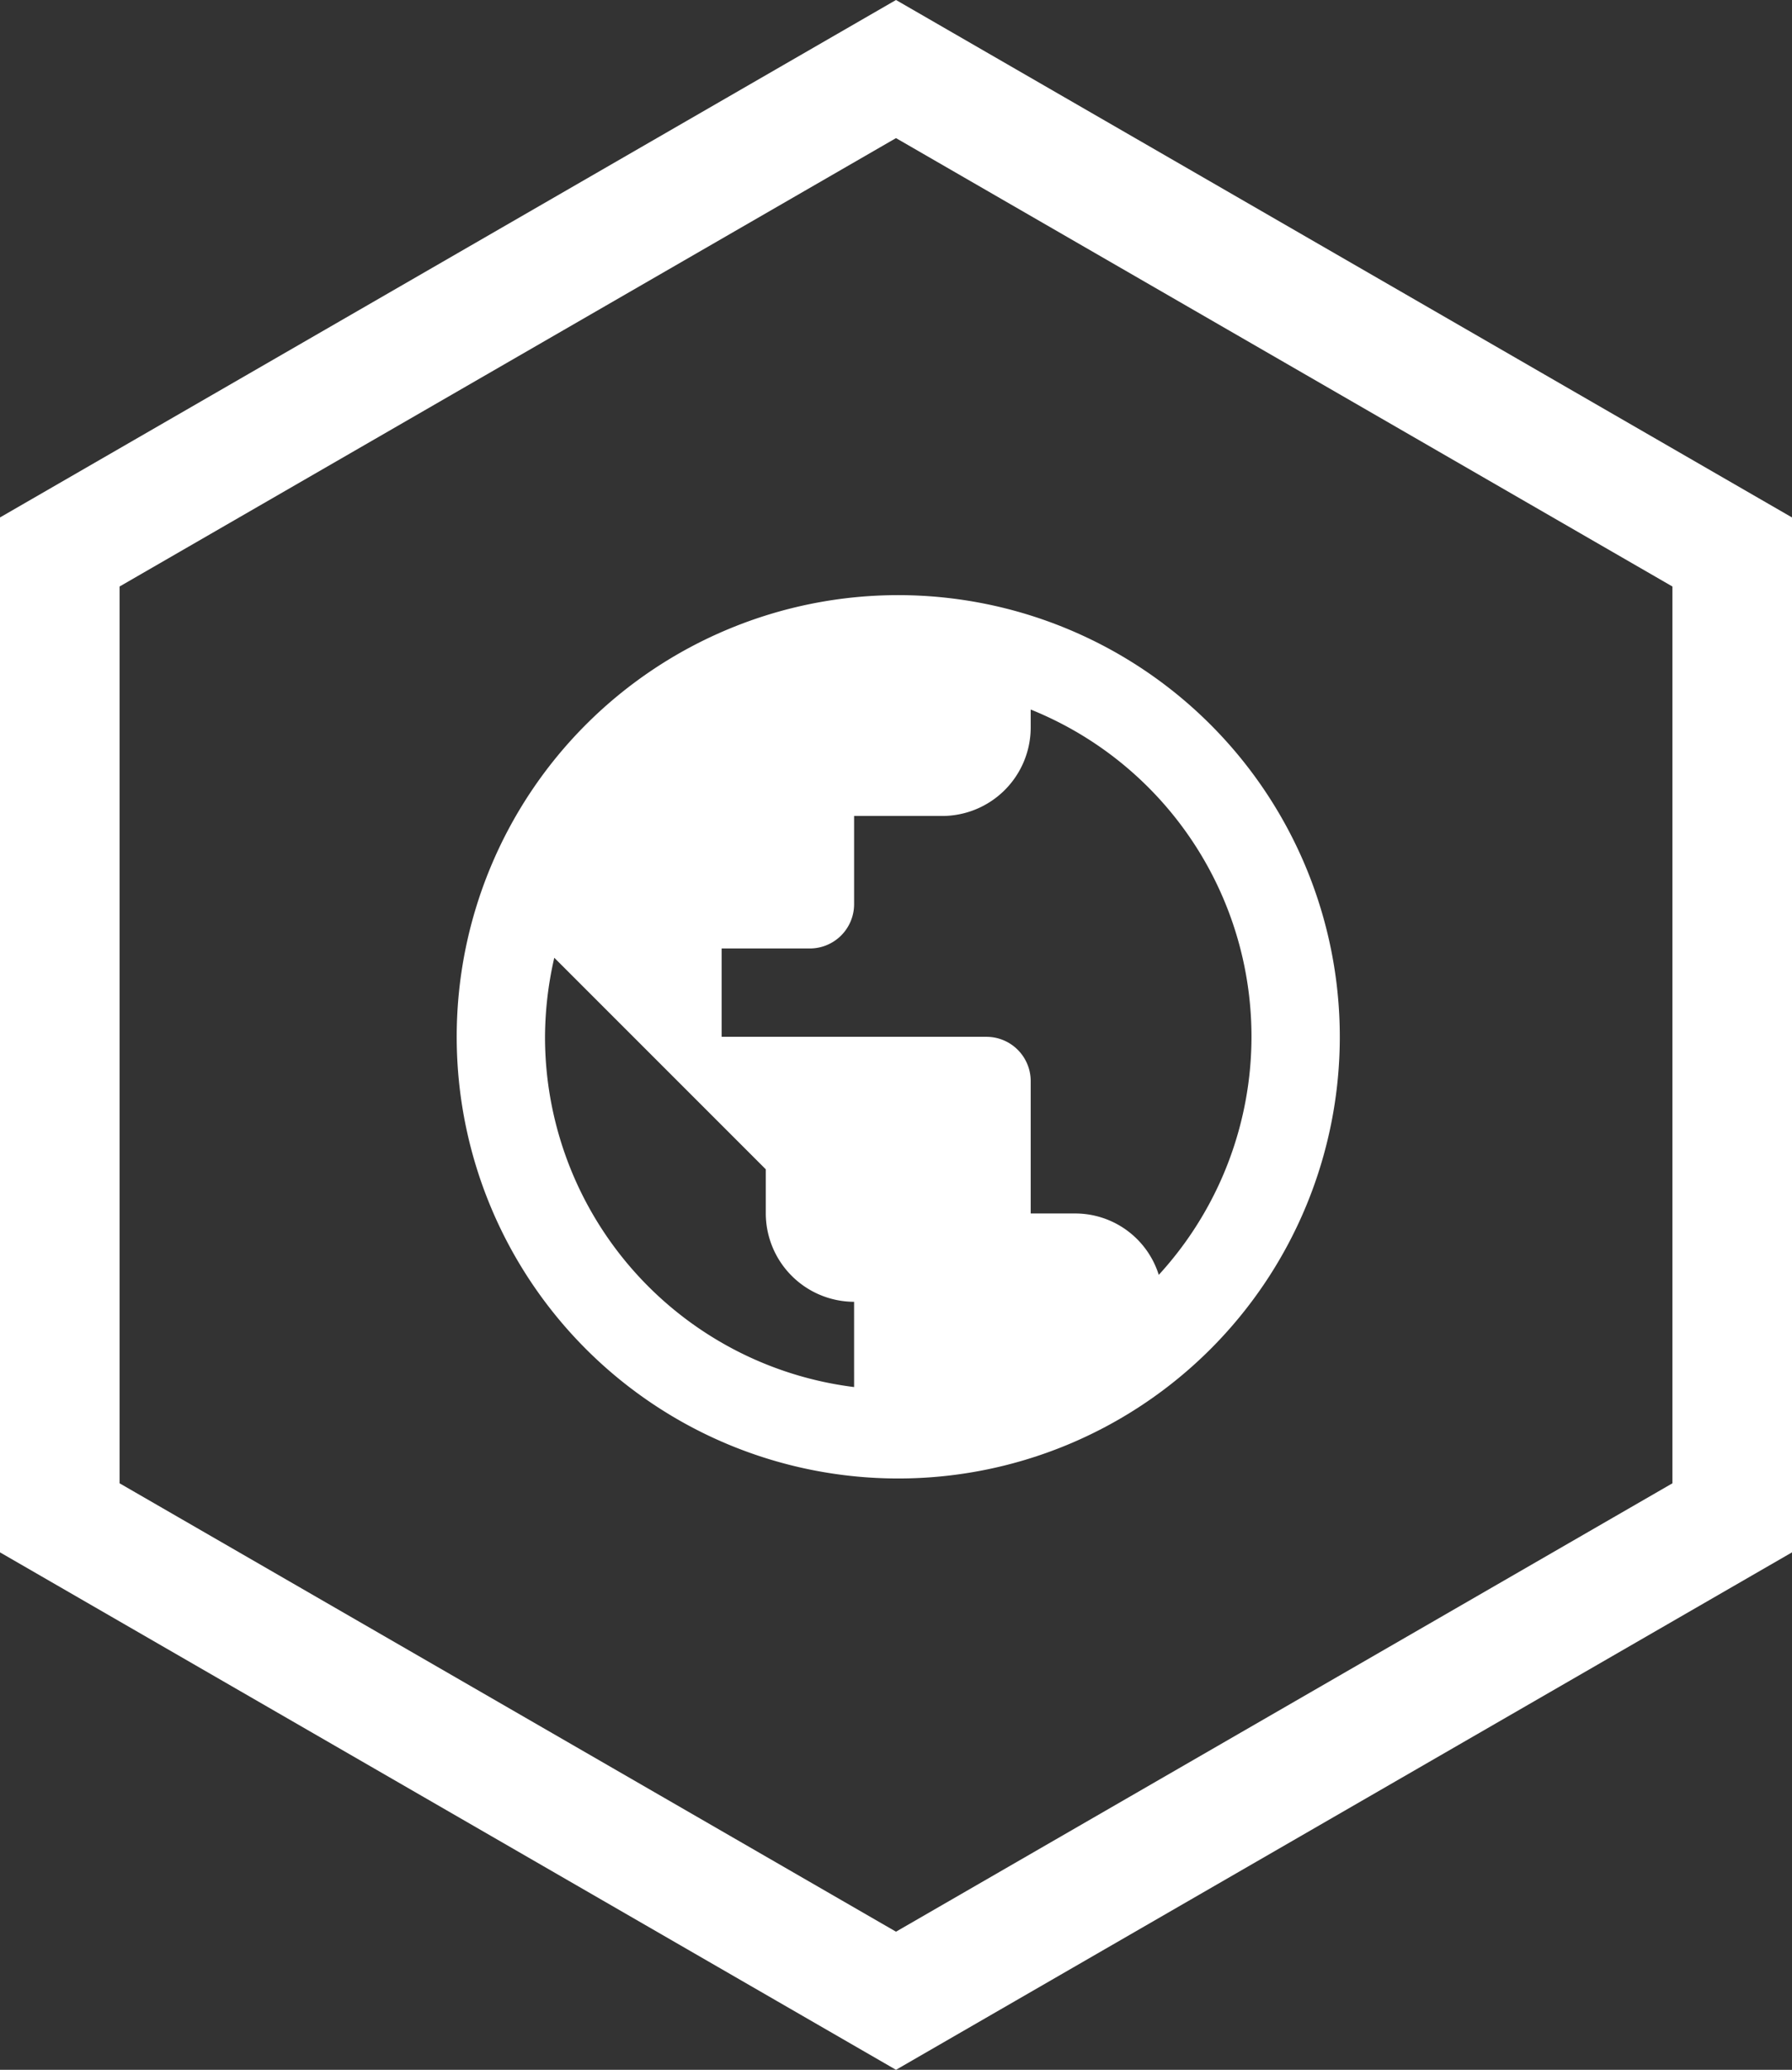
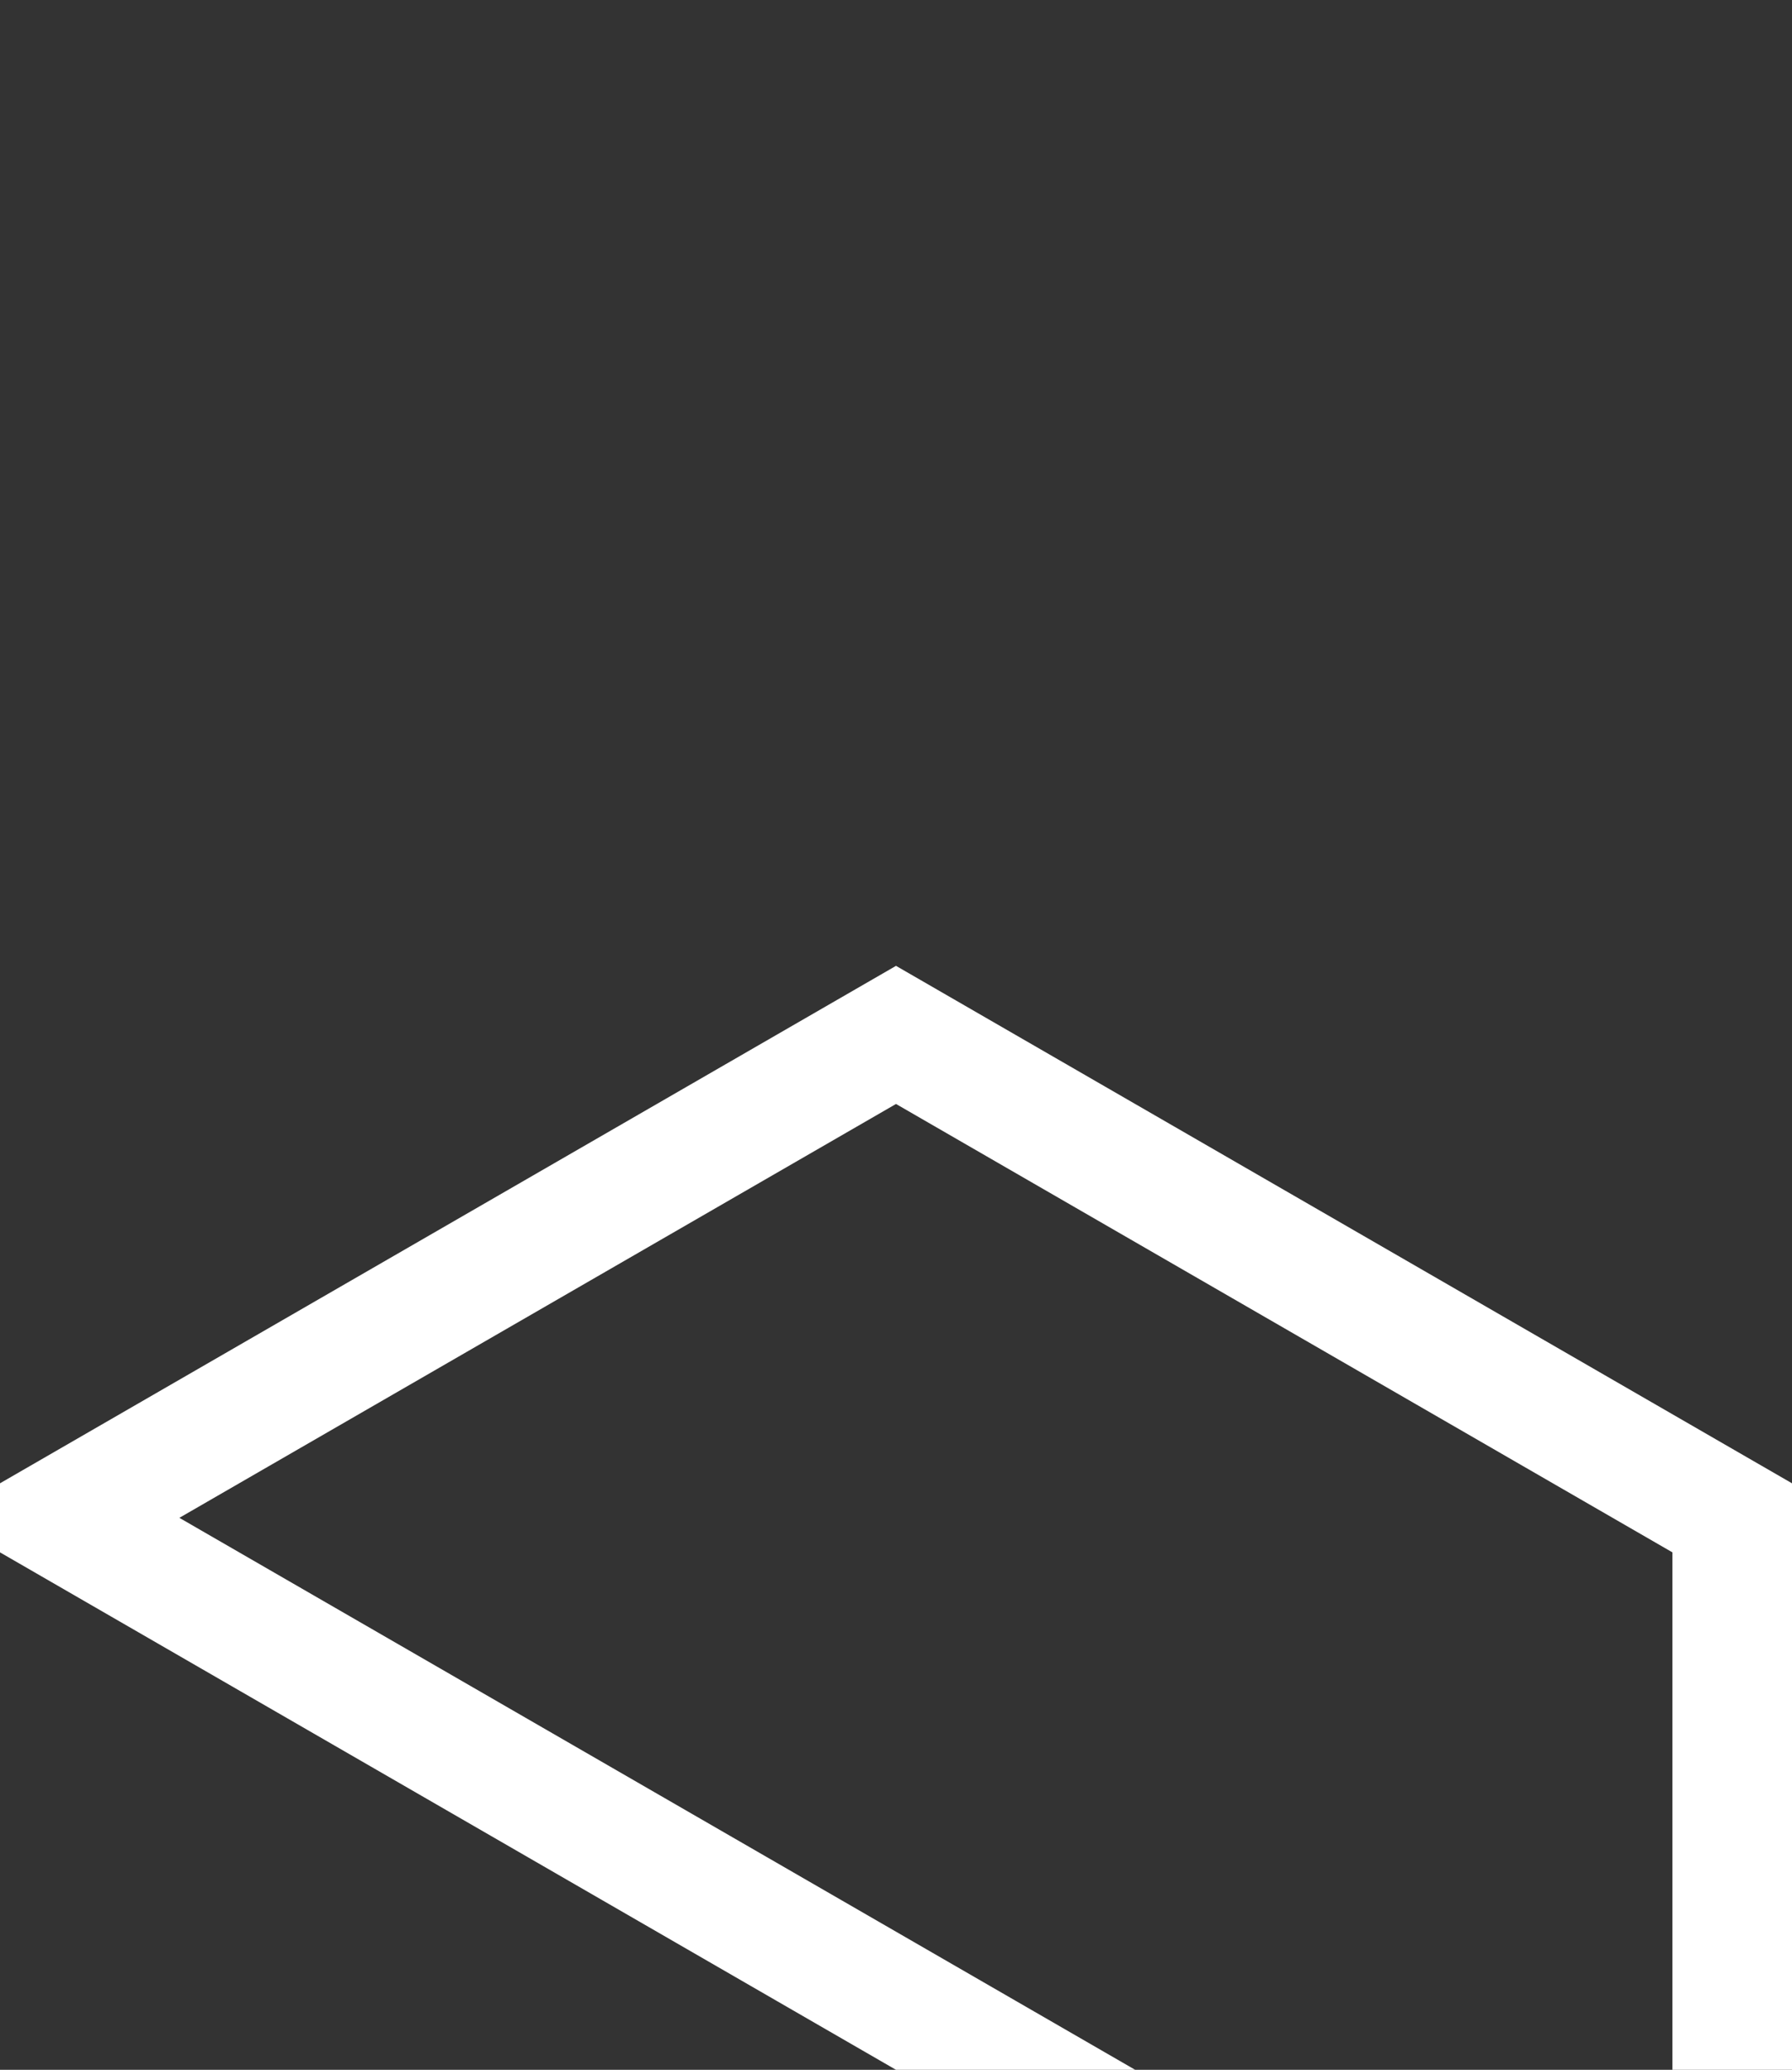
<svg xmlns="http://www.w3.org/2000/svg" width="164.838" height="190.339" viewBox="0 0 164.838 190.339">
  <rect x="0" y="0" width="164.838" height="190.339" fill="#333333" stroke="none" />
  <defs>
    <style>
      .cls-1, .cls-2 {
        fill: none;
      }

      .cls-1 {
        stroke: #fff;
        stroke-miterlimit: 10;
        stroke-width: 11px;
      }

      .cls-3 {
        fill: #fff;
      }
    </style>
  </defs>
  <g id="webIcon" transform="translate(-1200.698 -53.331)">
-     <path id="Path_154" data-name="Path 154" class="cls-1" d="M520.666,778.772l-76.919-44.409V645.544l76.919-44.409,76.919,44.409v88.819Z" transform="translate(762.451 -541.454)" />
+     <path id="Path_154" data-name="Path 154" class="cls-1" d="M520.666,778.772l-76.919-44.409l76.919-44.409,76.919,44.409v88.819Z" transform="translate(762.451 -541.454)" />
    <g id="public-24px" transform="translate(1234.585 99.808)">
      <g id="Group_224" data-name="Group 224" transform="translate(0 -0.223)">
        <rect id="Rectangle_20" data-name="Rectangle 20" class="cls-2" width="97" height="97" transform="translate(0.415 0.415)" />
      </g>
      <g id="Group_226" data-name="Group 226" transform="translate(8.123 8.251)">
        <g id="Group_225" data-name="Group 225">
-           <path id="Path_156" data-name="Path 156" class="cls-3" d="M42.616,2A40.616,40.616,0,1,0,83.232,42.616,40.631,40.631,0,0,0,42.616,2ZM38.555,74.825A32.446,32.446,0,0,1,10.123,42.616a32.972,32.972,0,0,1,.853-7.27L30.431,54.8v4.062a8.147,8.147,0,0,0,8.123,8.123ZM66.58,64.508a8.058,8.058,0,0,0-7.717-5.646H54.8V46.678a4.074,4.074,0,0,0-4.062-4.062H26.37V34.493h8.123a4.074,4.074,0,0,0,4.062-4.062V22.308h8.123A8.147,8.147,0,0,0,54.8,14.185V12.52A32.421,32.421,0,0,1,66.58,64.508Z" transform="translate(-2 -2)" />
-         </g>
+           </g>
      </g>
    </g>
  </g>
</svg>